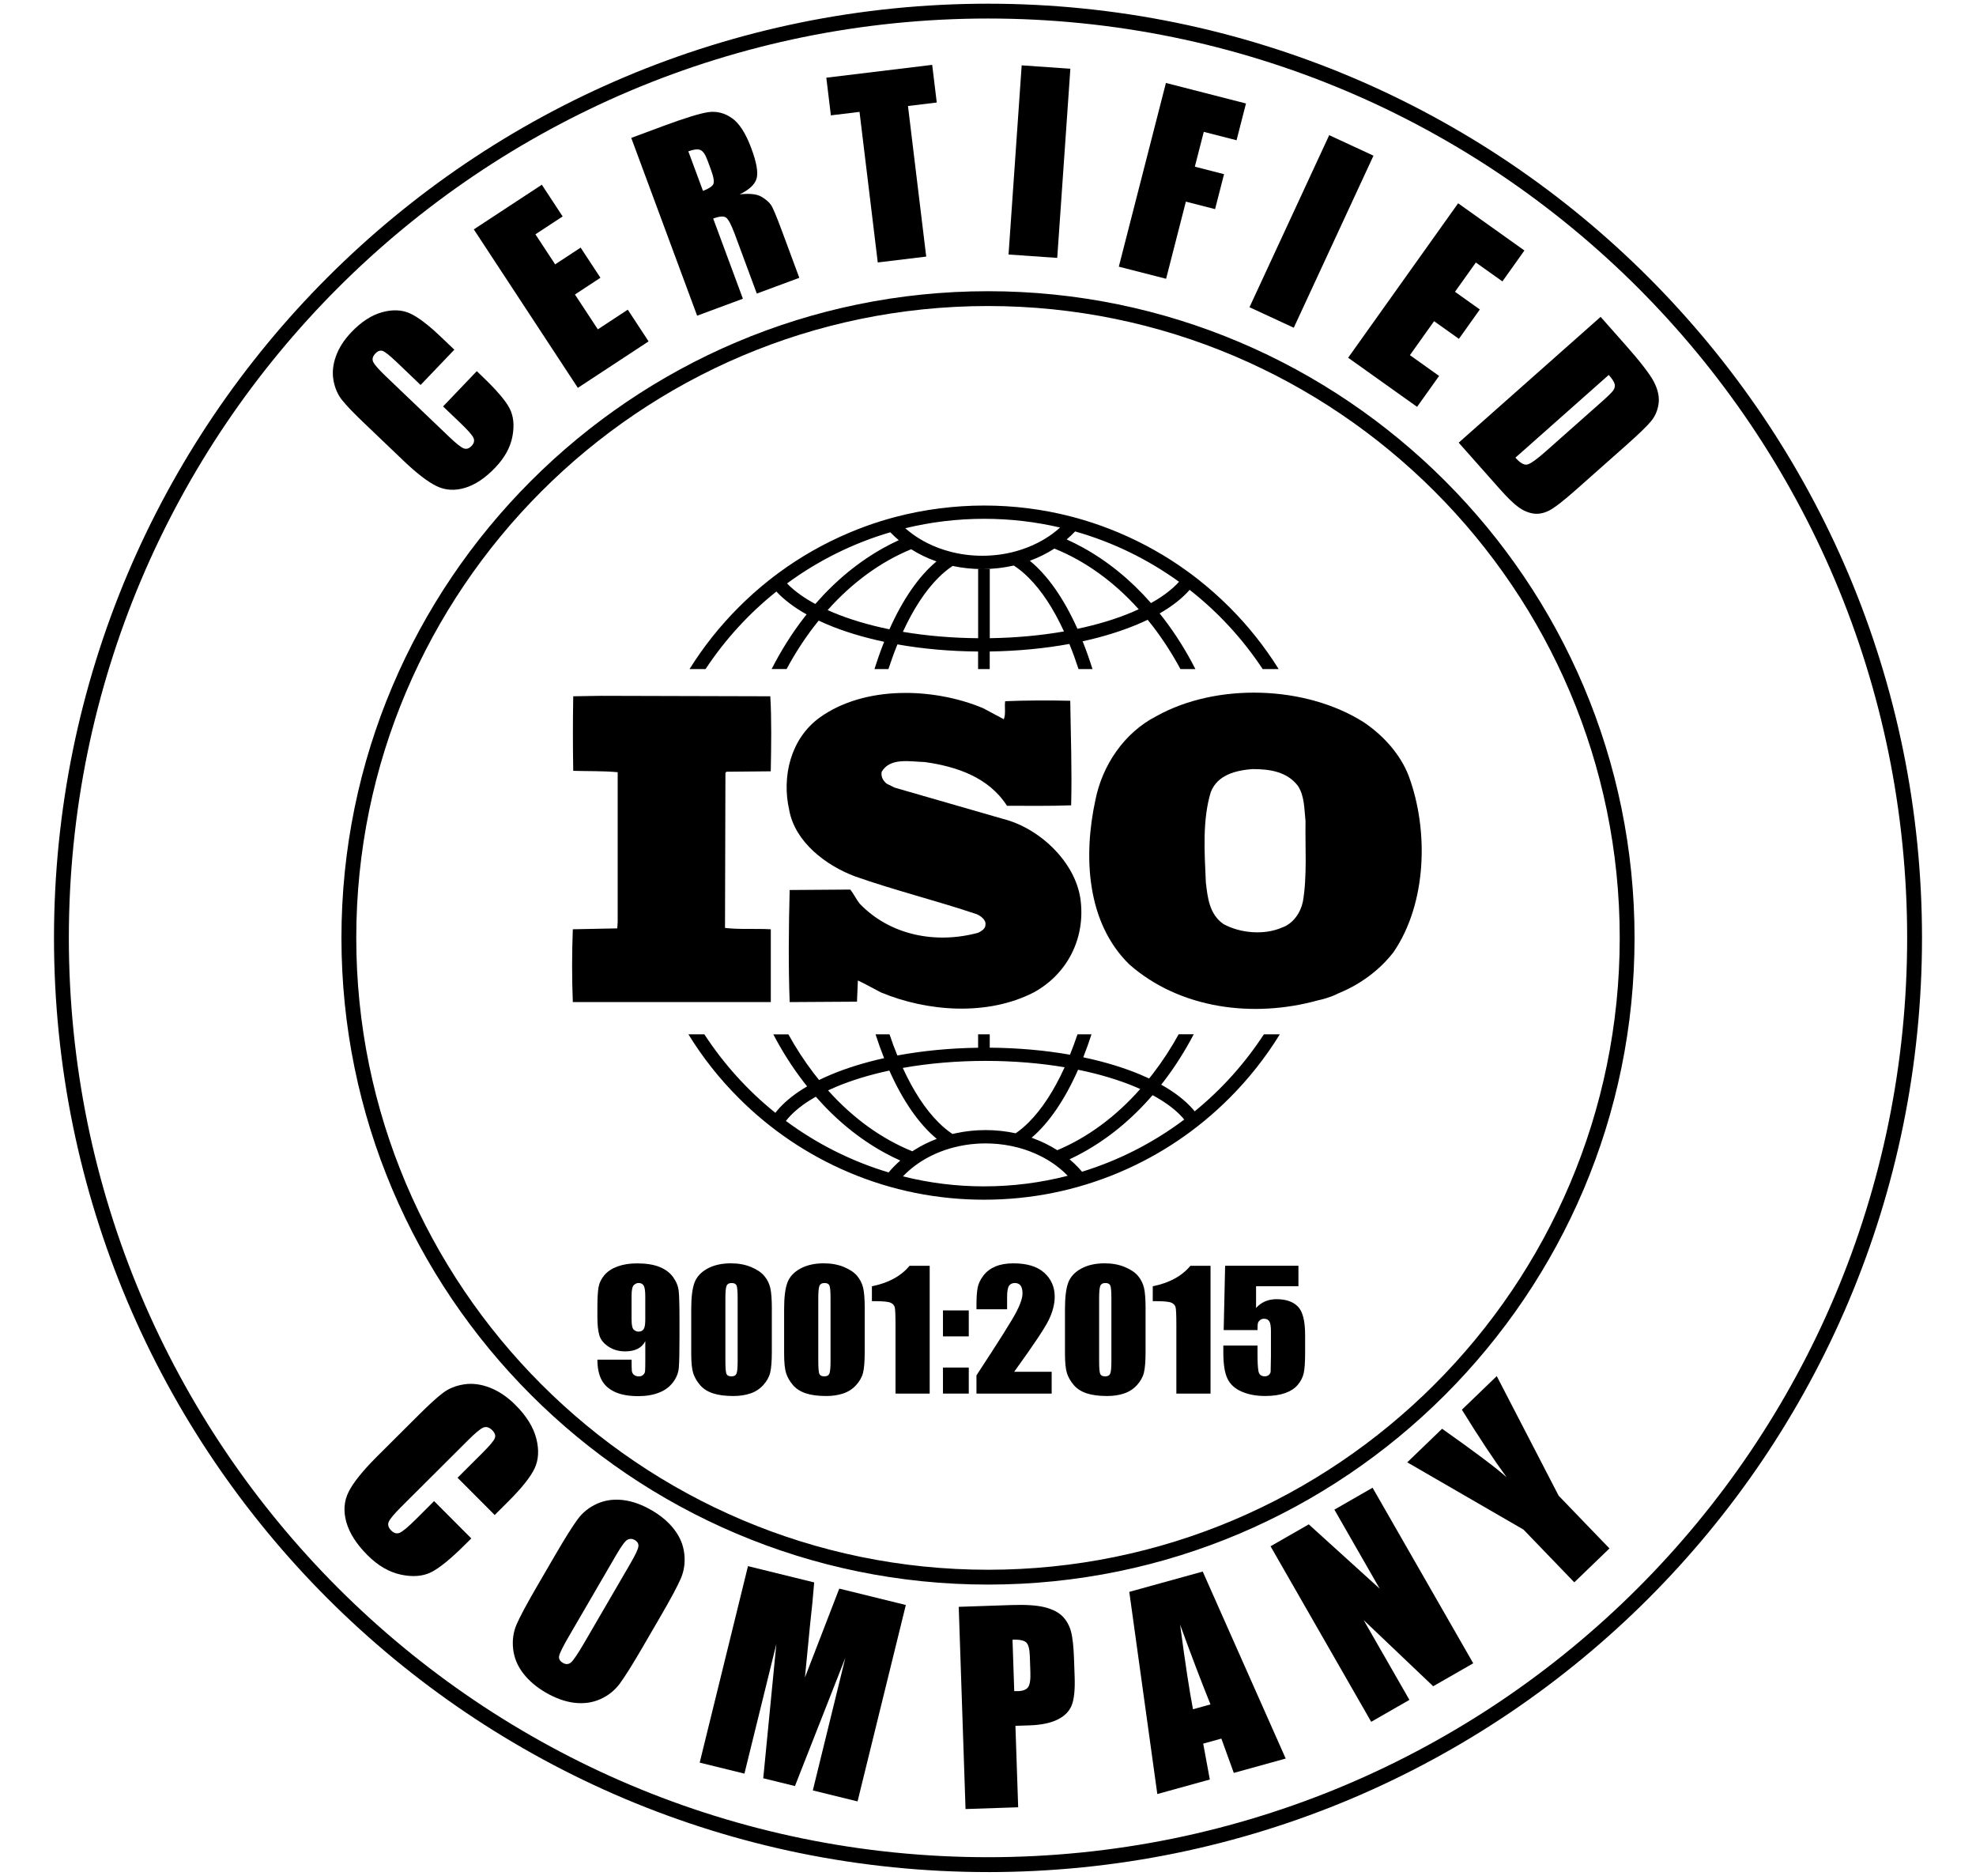
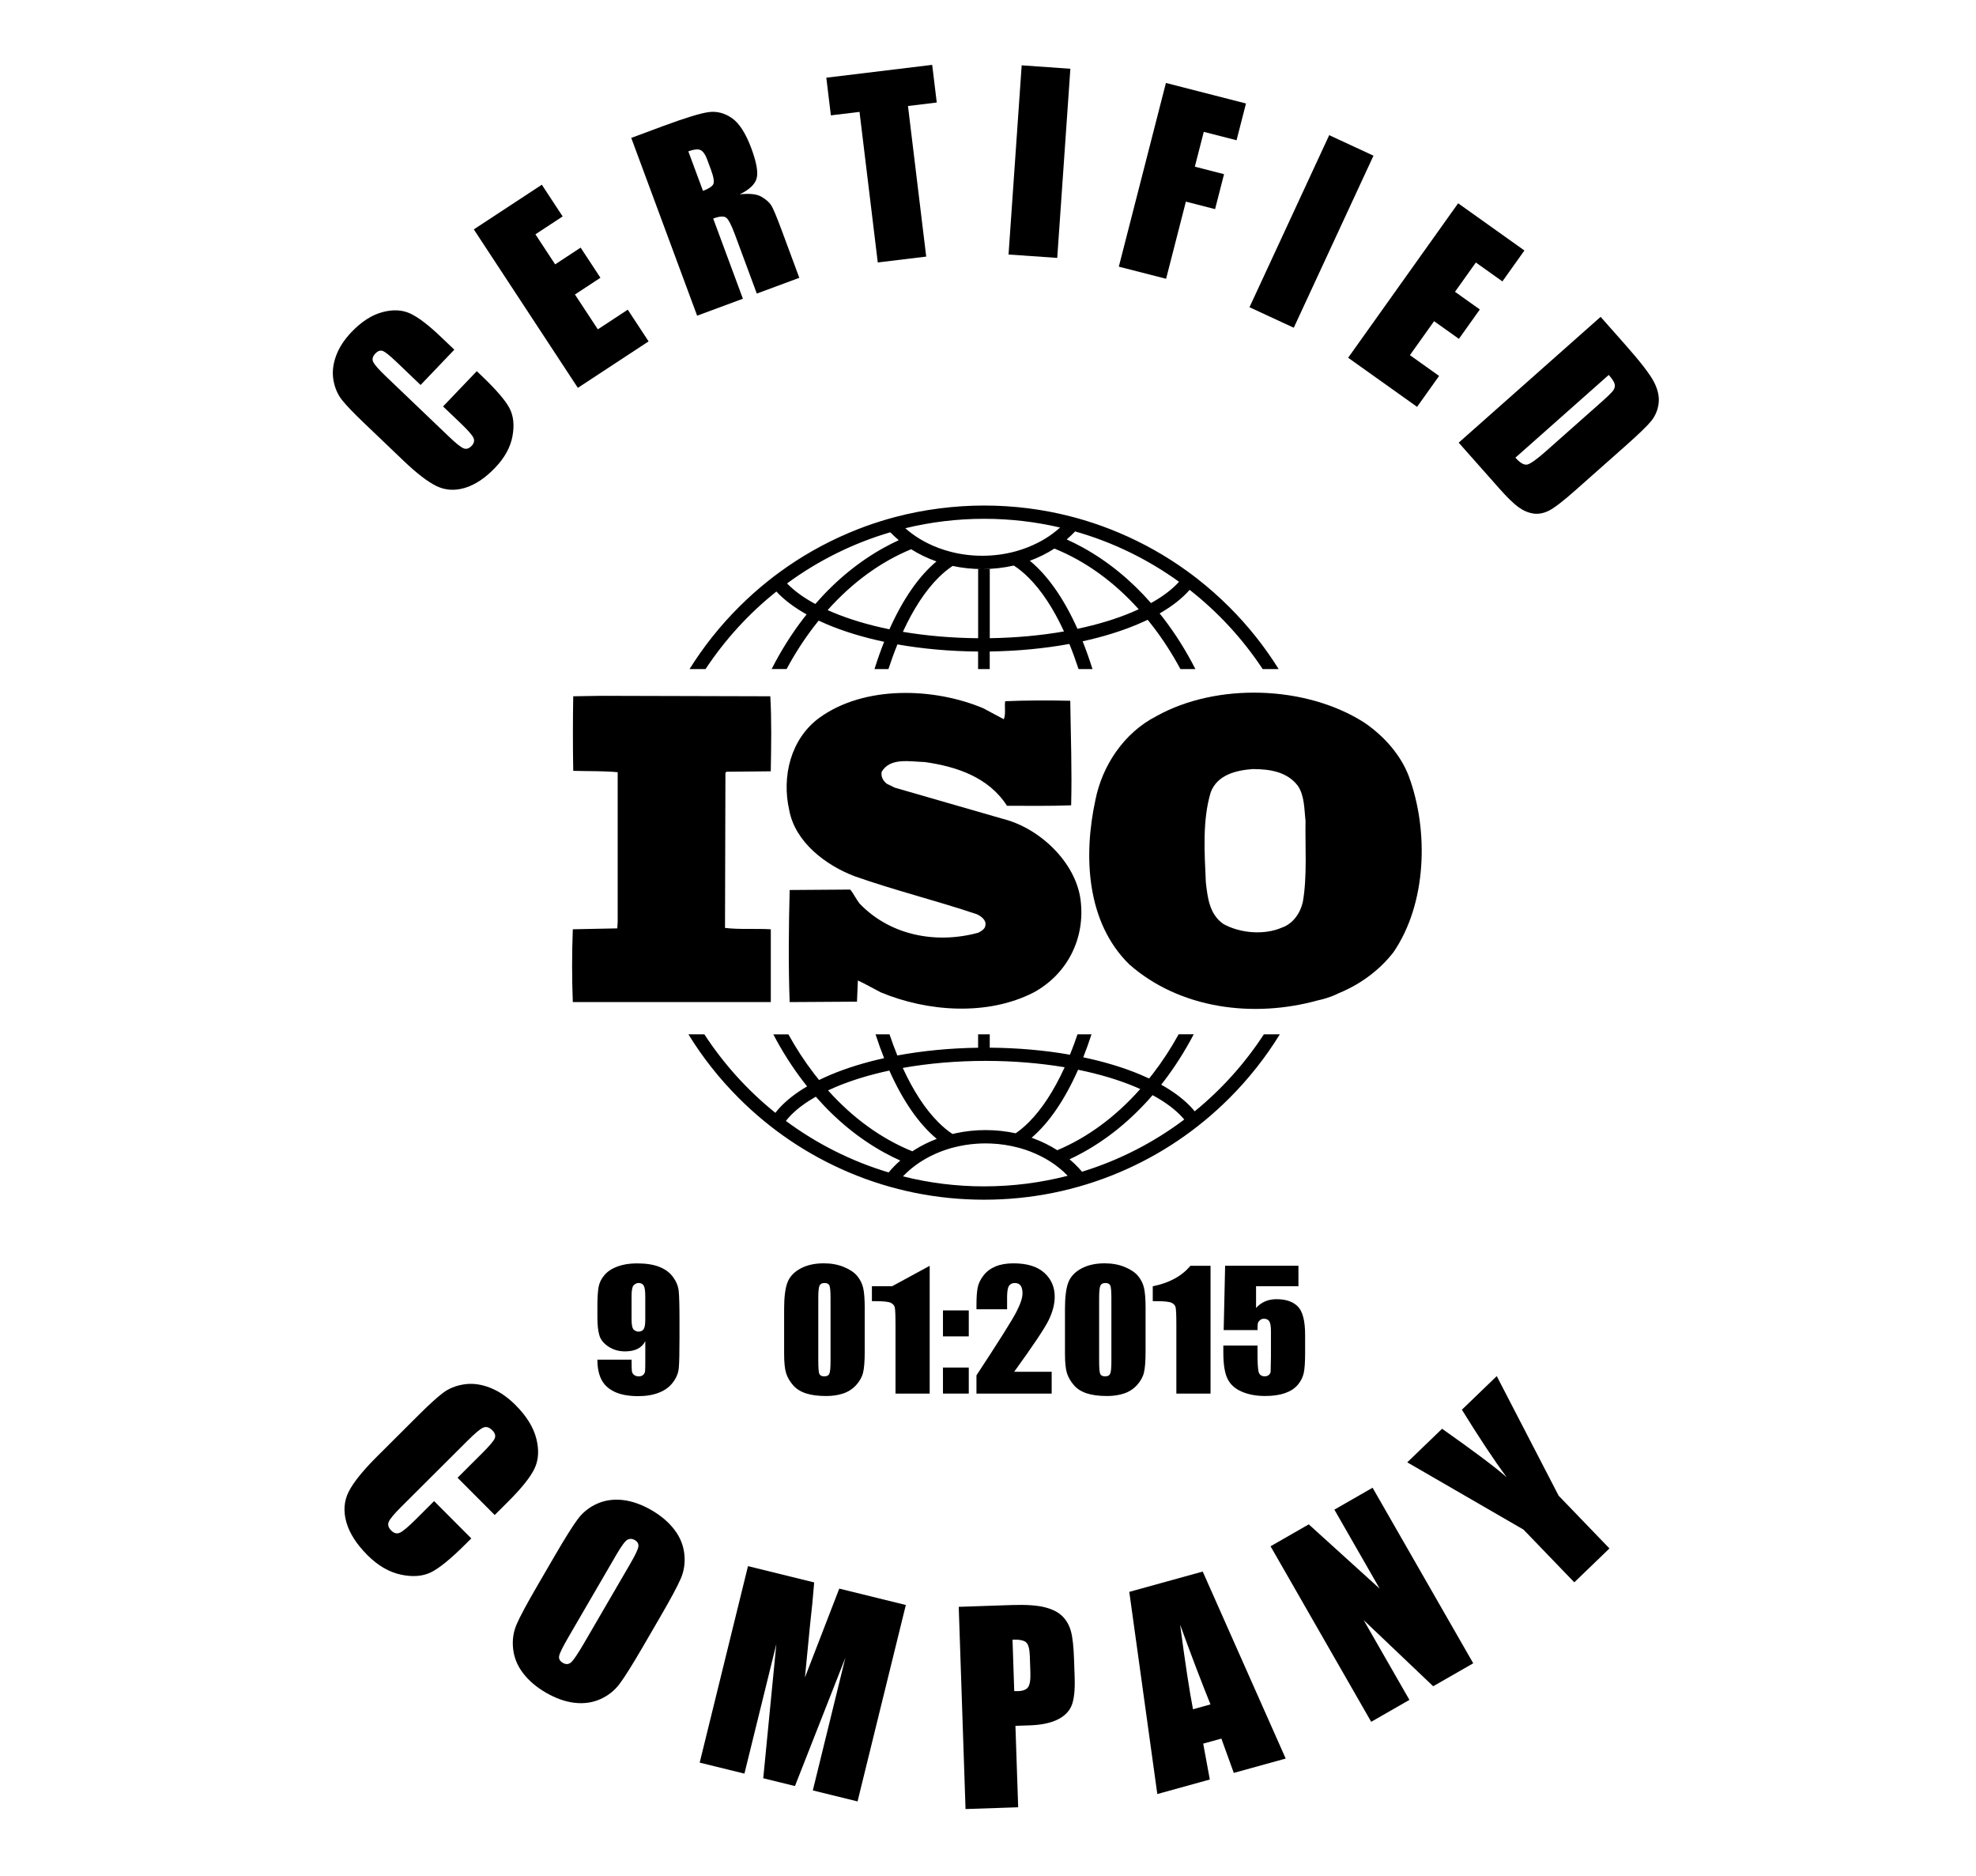
<svg xmlns="http://www.w3.org/2000/svg" id="Layer_1" data-name="Layer 1" viewBox="0 0 1080 1025">
  <defs>
    <style>
      .cls-1 {
        stroke-width: 0px;
      }
    </style>
  </defs>
  <path class="cls-1" d="m690.8,565.17c-10.37,15.92-23.15,30.14-37.83,42.11-.3-.36-.6-.74-.92-1.1-4.23-4.84-10.06-9.37-17.38-13.46.43-.54.86-1.08,1.27-1.61,6.16-8.03,11.66-16.69,16.51-25.93h-8.24c-4.18,7.58-8.86,14.78-14.04,21.5-.69.9-1.39,1.78-2.11,2.66-1.49-.7-3.04-1.39-4.65-2.06-9.32-3.93-19.91-7.12-31.35-9.52,1.6-4.04,3.1-8.25,4.51-12.57h-7.65c-1.3,3.84-2.67,7.57-4.12,11.16-13.75-2.43-28.58-3.73-43.85-3.85v-7.3h-6.36v7.33c-15.42.22-30.34,1.67-44.14,4.23-1.52-3.71-2.94-7.58-4.28-11.55h-7.64c1.46,4.49,3.02,8.85,4.68,13.02-10.64,2.35-20.5,5.39-29.26,9.08-2.19.92-4.28,1.88-6.29,2.86-.92-1.13-1.83-2.28-2.73-3.46-5.17-6.73-9.85-13.93-14.04-21.5h-8.24c4.83,9.24,10.35,17.91,16.51,25.93.65.85,1.32,1.68,1.98,2.51-6.13,3.58-11.15,7.49-14.97,11.63-.86.93-1.66,1.88-2.39,2.82-15.09-12.14-28.2-26.63-38.81-42.9h-8.72c7.74,12.59,16.93,24.24,27.52,34.82,17.42,17.42,37.7,31.09,60.28,40.65,23.38,9.9,48.22,14.9,73.82,14.9s50.44-5.02,73.82-14.9c22.58-9.55,42.86-23.23,60.28-40.65,10.59-10.59,19.79-22.25,27.52-34.82h-8.72.03Zm-101.56,19.39c11.5,2.34,22.1,5.49,31.37,9.4.89.37,1.74.76,2.59,1.14-13.41,15.17-28.8,26.47-45.33,33.43-4.1-2.61-8.51-4.79-13.18-6.5-.29-.1-.57-.21-.86-.31,9.46-8.09,18.09-20.65,25.41-37.17h0Zm-50.54-4.84c15.06,0,29.65,1.21,43.19,3.48-5.82,12.79-12.44,22.93-19.69,30.15-2.33,2.32-4.69,4.29-7.07,5.93-5.29-1.15-10.81-1.75-16.42-1.75s-10.97.58-16.2,1.7c-.64.13-1.28.29-1.91.44-2.58-1.71-5.14-3.82-7.65-6.33-7.19-7.15-13.75-17.17-19.53-29.78,14.12-2.51,29.47-3.84,45.3-3.84h-.02Zm-81.91,14.25c8.71-3.67,18.59-6.67,29.29-8.96,7.46,16.7,16.26,29.31,25.91,37.32-4.29,1.63-8.37,3.65-12.16,6.04-.4.25-.79.51-1.18.76-16.8-6.81-32.44-18.07-46.07-33.28,1.36-.64,2.76-1.26,4.22-1.88h-.01Zm31.61,43.67c-.96.99-1.86,2-2.71,3.03-20.45-6.12-39.39-15.73-56.15-28.14.74-.94,1.55-1.89,2.45-2.83.22-.24.46-.48.7-.71,3.46-3.45,7.89-6.69,13.2-9.7,11.13,12.71,23.64,22.95,37.35,30.5,2.9,1.6,5.83,3.06,8.8,4.39-1.28,1.12-2.49,2.27-3.64,3.46h0Zm49.49,10.65c-15.3,0-30.17-1.9-44.38-5.47.98-1.03,2.01-2.02,3.09-2.98.99-.88,2.02-1.72,3.1-2.54.35-.26.7-.53,1.05-.78,2.13-1.55,4.41-2.95,6.81-4.23.43-.23.86-.45,1.28-.66,3.32-1.66,6.86-3.04,10.59-4.13.6-.18,1.21-.34,1.82-.49,4.05-1.05,8.29-1.75,12.67-2.04,1.57-.11,3.16-.16,4.76-.16,1.04,0,2.08.02,3.1.07,5.07.22,9.97.98,14.62,2.21h0c.21.05.43.11.64.16,4.22,1.16,8.21,2.71,11.93,4.6.02.01.05.02.09.04,2.8,1.43,5.44,3.05,7.89,4.84.05.04.11.08.16.12,1.44,1.07,2.82,2.2,4.12,3.37.81.74,1.59,1.49,2.34,2.27-14.61,3.78-29.9,5.79-45.68,5.79h.01Zm53.49-8.01c-.63-.74-1.26-1.47-1.94-2.19-1.43-1.52-2.97-2.99-4.61-4.38-.09-.08-.16-.14-.25-.22,2.46-1.14,4.89-2.38,7.3-3.71,13.99-7.71,26.76-18.24,38.08-31.33,6.01,3.24,10.96,6.77,14.75,10.53.53.53,1.03,1.05,1.52,1.59.36.4.69.8,1.03,1.21-16.65,12.52-35.51,22.25-55.88,28.51h.01Z" />
  <path class="cls-1" d="m385.63,365.6c10.62-16.07,23.7-30.38,38.72-42.36,4.14,4.48,9.68,8.68,16.51,12.5-.56.71-1.13,1.42-1.69,2.14-6.56,8.53-12.38,17.8-17.43,27.72h8.18c4.43-8.24,9.43-16.03,15.01-23.29.83-1.08,1.67-2.14,2.51-3.18,1.52.71,3.08,1.41,4.69,2.09,9.26,3.9,19.77,7.07,31.11,9.48-1.9,4.76-3.66,9.75-5.28,14.91h7.62c1.53-4.67,3.16-9.18,4.92-13.49,13.82,2.45,28.72,3.78,44.08,3.9v9.59h6.36v-9.61c15.19-.22,29.9-1.63,43.53-4.12,1.79,4.38,3.46,8.97,5.02,13.73h7.62c-1.67-5.26-3.45-10.35-5.39-15.18,10.87-2.37,20.94-5.46,29.86-9.21,1.97-.82,3.85-1.68,5.68-2.56.98,1.2,1.94,2.42,2.9,3.66,5.57,7.26,10.58,15.06,15.01,23.29h8.18c-5.05-9.91-10.87-19.18-17.43-27.72-.69-.9-1.39-1.8-2.11-2.68,6.85-3.94,12.37-8.28,16.4-12.89,15.52,12.17,29.02,26.8,39.91,43.29h8.74c-7.61-12.19-16.58-23.5-26.9-33.81-5.54-5.54-11.36-10.69-17.45-15.45-1.93-1.52-3.88-2.98-5.86-4.4-11.47-8.28-23.83-15.22-36.97-20.79-6.26-2.65-12.63-4.95-19.1-6.9-2.49-.75-4.99-1.45-7.51-2.09-15.32-3.93-31.12-5.92-47.22-5.92s-33.05,2.13-48.89,6.36c-2.51.67-5.01,1.39-7.49,2.16-5.89,1.83-11.71,3.96-17.43,6.39-13.68,5.79-26.53,13.09-38.39,21.83-1.97,1.44-3.89,2.92-5.8,4.44-5.6,4.46-10.96,9.26-16.08,14.38-10.3,10.3-19.28,21.61-26.9,33.81h8.74,0Zm100.49-21.72c-11.41-2.34-21.93-5.47-31.16-9.36-.89-.37-1.75-.76-2.6-1.15,13.51-15.13,28.99-26.38,45.64-33.24,4.28,2.71,8.93,4.94,13.84,6.66-9.58,8-18.31,20.51-25.72,37.1h0Zm54.85,4.85v-37.77h-6.36v37.79c-14.33-.11-28.21-1.31-41.13-3.49,5.77-12.54,12.29-22.49,19.45-29.62,2.55-2.54,5.13-4.67,7.74-6.38,5.23,1.12,10.66,1.7,16.2,1.7,5.9,0,11.69-.66,17.23-1.92,2.73,1.76,5.43,3.96,8.08,6.61,7.12,7.08,13.62,16.96,19.35,29.4-12.73,2.23-26.42,3.48-40.58,3.69h.01Zm77.82-14.21c-8.88,3.74-18.98,6.79-29.9,9.09-7.49-16.68-16.33-29.23-26.02-37.18,4.76-1.75,9.26-3.98,13.42-6.66,16.8,6.78,32.44,17.99,46.08,33.16-1.16.54-2.35,1.07-3.58,1.58Zm-31.17-44.12c20.65,5.85,39.81,15.27,56.79,27.52-.48.54-.99,1.07-1.52,1.59-3.59,3.57-8.21,6.93-13.8,10.03-11.09-12.63-23.57-22.81-37.21-30.33-2.93-1.61-5.89-3.09-8.87-4.44,1.64-1.41,3.17-2.87,4.61-4.38h0Zm-49.73-6.9c14.28,0,28.18,1.65,41.51,4.77-1.31,1.18-2.68,2.31-4.12,3.37-2.49,1.83-5.18,3.5-8.05,4.95-3.73,1.9-7.75,3.47-12,4.65-5.77,1.59-11.94,2.45-18.35,2.45-6.08,0-11.94-.77-17.43-2.21-4.39-1.14-8.56-2.7-12.41-4.62-2.88-1.44-5.59-3.06-8.1-4.89-1.45-1.04-2.84-2.16-4.15-3.32,13.83-3.36,28.26-5.15,43.11-5.15h0Zm-51.31,7.35c1.44,1.5,3,2.94,4.65,4.33-2.69,1.23-5.35,2.58-7.98,4.03-13.82,7.61-26.43,17.97-37.64,30.83-6-3.24-10.95-6.75-14.74-10.52-.24-.24-.47-.48-.7-.71,16.85-12.37,35.88-21.92,56.4-27.94h.01Z" />
  <path class="cls-1" d="m769.99,424.13c-4.43-11.6-13.5-21.96-24.55-29.42-31.89-20.25-80.5-21.71-113.36-3.39-17.92,9.15-29.7,27.24-33.38,45.85-6.64,30.6-4.93,66.99,18.63,89.92,27.5,24.1,67.49,29.42,103.06,19.53,1.68-.32,7.05-1.67,10.74-3.64l1.05-.45c11.04-4.59,21.58-12.07,29.44-22.2,18.15-26.53,19.41-66.31,8.36-96.2h0Zm-57.92,68.71c-1.24,5.8-5.15,11.82-11.3,13.99-9.81,4.32-23.05,3.12-32.13-1.92-7.61-5.33-8.59-14.23-9.57-22.67-.75-16.63-1.94-34.23,2.71-49.44,3.66-9.42,13.72-11.84,22.81-12.54,9.57,0,18.87,1.45,24.79,9.17,3.68,5.54,3.45,12.77,4.17,19.3-.26,13.74.98,30.12-1.47,44.12h-.01Z" />
  <path class="cls-1" d="m421.28,507.81c-8.09-.49-17.18.21-25.02-.75l.23-84.65.49-.7,24.29-.23c.26-13.74.49-28.48-.25-41l-92.48-.25-15.23.25c-.24,12.77-.24,27.71,0,40.74,8.36.25,16.19,0,24.29.75v81.97l-.23,3.37-24.29.49c-.52,13.48-.52,26.51,0,39.78h108.21v-39.78h-.01Z" />
  <path class="cls-1" d="m534.66,509.69c-23.07,6.28-48.11,1.49-64.8-15.89-1.94-2.42-3.18-5.28-5.15-7.7l-33.11.24c-.52,19.52-.75,41.95,0,61.25l36.79-.23.49-11.58c4.18,1.92,8.36,4.34,12.52,6.49,25.52,10.62,58.39,13.04,83.66,0,18.42-10.1,28.25-29.63,25.52-50.65-2.69-20.47-22.33-39.05-42.19-44.09l-59.39-17.13-4.4-2.17c-1.97-1.67-3.21-3.82-2.71-6.49,4.66-7.95,15.47-5.54,23.57-5.32,17.18,2.42,34.85,8.2,44.91,23.89,10.78,0,23.3.21,35.08-.25.49-19.77-.21-37.11-.49-57.13-11.04-.25-24.55-.25-35.57.25-.49,2.87.47,6.94-.75,9.85l-11.28-6.03c-27.01-11.32-64.8-12.52-89.32,5.08-15.96,11.55-20.86,32.32-16.68,50.63,3.18,17.35,19.87,30.12,35.82,36.14,21.83,7.71,44.65,13.29,66.76,20.75,2.2.99,5.13,3.16,4.66,5.81,0,2.14-2.22,3.38-3.93,4.29h0Z" />
-   <path class="cls-1" d="m540,1022.99c-34.58,0-69.17-3.49-102.79-10.37-32.82-6.71-65.09-16.74-95.94-29.78-30.27-12.81-59.45-28.64-86.75-47.08-27.02-18.25-52.42-39.21-75.49-62.28-23.08-23.08-44.04-48.49-62.29-75.49-18.44-27.29-34.28-56.48-47.08-86.75-13.05-30.84-23.06-63.13-29.78-95.94-6.89-33.63-10.37-68.21-10.37-102.79s3.49-69.17,10.37-102.79c6.71-32.82,16.74-65.09,29.78-95.94,12.81-30.27,28.64-59.45,47.08-86.75,18.25-27.02,39.21-52.41,62.29-75.49,23.08-23.08,48.48-44.04,75.49-62.29,27.29-18.44,56.48-34.28,86.75-47.08,30.85-13.05,63.13-23.06,95.94-29.78,33.63-6.89,68.21-10.37,102.79-10.37s69.17,3.49,102.79,10.37c32.82,6.71,65.09,16.74,95.94,29.78,30.27,12.81,59.45,28.64,86.75,47.08,27.02,18.25,52.41,39.21,75.49,62.29,23.08,23.08,44.04,48.49,62.29,75.49,18.44,27.29,34.28,56.48,47.08,86.75,13.05,30.85,23.06,63.13,29.78,95.94,6.89,33.63,10.37,68.21,10.37,102.79s-3.49,69.17-10.37,102.79c-6.71,32.82-16.74,65.09-29.78,95.94-12.81,30.27-28.64,59.45-47.08,86.75-18.25,27.02-39.21,52.41-62.29,75.49-23.08,23.08-48.48,44.04-75.49,62.29-27.29,18.44-56.48,34.28-86.75,47.08-30.85,13.05-63.13,23.06-95.94,29.78-33.63,6.89-68.21,10.37-102.79,10.37h0Zm0-1012.87c-34.03,0-68.08,3.44-101.17,10.2-32.29,6.61-64.05,16.46-94.4,29.3-29.78,12.6-58.5,28.19-85.37,46.33-26.59,17.96-51.58,38.58-74.3,61.3s-43.34,47.72-61.3,74.3c-18.14,26.86-33.74,55.58-46.33,85.37-12.84,30.35-22.7,62.12-29.3,94.4-6.78,33.09-10.2,67.13-10.2,101.17s3.44,68.08,10.2,101.17c6.61,32.29,16.47,64.06,29.3,94.4,12.6,29.78,28.19,58.5,46.33,85.37,17.96,26.59,38.58,51.58,61.3,74.3,22.71,22.71,47.72,43.34,74.3,61.3,26.86,18.14,55.58,33.74,85.37,46.33,30.35,12.84,62.12,22.7,94.4,29.3,33.09,6.78,67.13,10.2,101.17,10.2s68.08-3.44,101.17-10.2c32.29-6.61,64.05-16.46,94.4-29.3,29.78-12.6,58.5-28.19,85.37-46.33,26.59-17.96,51.58-38.58,74.3-61.3,22.72-22.72,43.35-47.72,61.3-74.3,18.14-26.86,33.74-55.58,46.33-85.37,12.84-30.36,22.7-62.12,29.3-94.4,6.78-33.09,10.2-67.13,10.2-101.17s-3.44-68.08-10.2-101.17c-6.61-32.29-16.46-64.05-29.3-94.4-12.6-29.78-28.19-58.5-46.33-85.37-17.96-26.59-38.58-51.58-61.3-74.3-22.71-22.71-47.72-43.34-74.3-61.3-26.86-18.14-55.58-33.74-85.37-46.33-30.36-12.84-62.12-22.7-94.4-29.3-33.09-6.78-67.13-10.2-101.17-10.2Zm0,855.77c-194.86,0-353.38-158.53-353.38-353.38s158.53-353.38,353.38-353.38,353.38,158.53,353.38,353.38-158.53,353.38-353.38,353.38h0Zm0-698.66c-190.39,0-345.28,154.89-345.28,345.28s154.89,345.28,345.28,345.28,345.28-154.89,345.28-345.28-154.89-345.28-345.28-345.28h0Z" />
  <path class="cls-1" d="m326.52,742.97h18.68c0,3.25.04,5.29.14,6.15.09.85.47,1.56,1.13,2.13s1.56.87,2.7.87c.96,0,1.75-.27,2.36-.82s.97-1.25,1.04-2.11c.08-.87.12-2.6.12-5.22v-11.13c-.92,1.87-2.32,3.27-4.16,4.21-1.85.93-4.15,1.41-6.89,1.41-3.43,0-6.45-.87-9.06-2.59-2.62-1.72-4.28-3.8-5-6.21-.71-2.42-1.07-5.68-1.07-9.79v-5.57c0-4.89.21-8.52.63-10.91s1.48-4.59,3.22-6.62c1.72-2.03,4.12-3.6,7.17-4.72,3.05-1.12,6.6-1.68,10.63-1.68,5,0,9.09.65,12.3,1.94s5.69,3.15,7.45,5.59c1.76,2.43,2.78,4.99,3.05,7.65s.42,7.85.42,15.53v9.71c0,8.31-.12,13.86-.37,16.67-.25,2.8-1.32,5.46-3.22,7.96-1.9,2.5-4.46,4.38-7.7,5.62-3.24,1.25-6.98,1.88-11.23,1.88-5.27,0-9.58-.79-12.93-2.37s-5.74-3.81-7.22-6.69c-1.46-2.88-2.2-6.5-2.2-10.87v-.03Zm18.68-21.78c0,2.93.41,4.74,1.23,5.44.81.69,1.66,1.03,2.51,1.03,1.3,0,2.24-.44,2.84-1.32s.9-2.59.9-5.15v-12.64c0-3.08-.29-5.08-.86-6.04-.57-.94-1.52-1.43-2.84-1.43-.8,0-1.64.36-2.49,1.1-.87.74-1.3,2.71-1.3,5.93v13.07h0Z" />
-   <path class="cls-1" d="m421.85,715.33v23.29c0,5.29-.31,9.14-.92,11.55s-1.9,4.67-3.83,6.78c-1.94,2.1-4.28,3.61-7.03,4.52-2.75.92-5.81,1.38-9.2,1.38-4.47,0-8.18-.48-11.15-1.45-2.95-.97-5.32-2.46-7.07-4.5s-3.01-4.2-3.74-6.45-1.11-5.84-1.11-10.76v-24.37c0-6.41.59-11.21,1.78-14.41,1.19-3.2,3.55-5.75,7.07-7.68s7.81-2.89,12.83-2.89c4.1,0,7.76.67,11,2.01,3.24,1.34,5.66,2.97,7.26,4.9,1.6,1.92,2.69,4.1,3.26,6.51s.86,6.27.86,11.55h0Zm-18.68-5.86c0-3.71-.2-6.03-.58-6.96-.38-.93-1.28-1.41-2.7-1.41s-2.31.49-2.75,1.48c-.45.99-.67,3.28-.67,6.87v34.07c0,4.05.21,6.5.63,7.34s1.32,1.25,2.7,1.25,2.3-.48,2.72-1.47c.43-.98.65-3.17.65-6.6v-34.58h0Z" />
  <path class="cls-1" d="m472.62,715.33v23.29c0,5.29-.31,9.14-.92,11.55s-1.9,4.67-3.83,6.78c-1.94,2.1-4.28,3.61-7.03,4.52-2.75.92-5.81,1.38-9.2,1.38-4.47,0-8.18-.48-11.15-1.45-2.95-.97-5.32-2.46-7.07-4.5s-3.01-4.2-3.74-6.45-1.11-5.84-1.11-10.76v-24.37c0-6.41.59-11.21,1.78-14.41,1.19-3.2,3.55-5.75,7.07-7.68s7.81-2.89,12.83-2.89c4.1,0,7.76.67,11,2.01,3.24,1.34,5.66,2.97,7.26,4.9,1.6,1.92,2.69,4.1,3.26,6.51s.86,6.27.86,11.55h0Zm-18.68-5.86c0-3.71-.2-6.03-.58-6.96-.38-.93-1.28-1.41-2.7-1.41s-2.31.49-2.75,1.48c-.45.99-.67,3.28-.67,6.87v34.07c0,4.05.21,6.5.63,7.34s1.32,1.25,2.7,1.25,2.3-.48,2.72-1.47c.43-.98.65-3.17.65-6.6v-34.58h0Z" />
-   <path class="cls-1" d="m508.13,691.7v69.83h-18.68v-37.44c0-5.4-.14-8.65-.42-9.74s-1.04-1.92-2.28-2.48c-1.25-.56-4.03-.85-8.35-.85h-1.85v-8.14c9.03-1.81,15.89-5.54,20.57-11.18h11Z" />
+   <path class="cls-1" d="m508.13,691.7v69.83h-18.68v-37.44c0-5.4-.14-8.65-.42-9.74s-1.04-1.92-2.28-2.48c-1.25-.56-4.03-.85-8.35-.85h-1.85v-8.14h11Z" />
  <path class="cls-1" d="m529.49,716.07v14.19h-14.1v-14.19h14.1Zm0,31.22v14.23h-14.1v-14.23h14.1Z" />
  <path class="cls-1" d="m574.8,749.62v11.9h-41.11v-9.96c12.19-18.57,19.43-30.07,21.72-34.48s3.45-7.85,3.45-10.32c0-1.9-.35-3.32-1.04-4.25s-1.76-1.41-3.17-1.41-2.48.52-3.17,1.55-1.04,3.09-1.04,6.17v6.64h-16.74v-2.55c0-3.91.22-7,.65-9.25s1.49-4.48,3.18-6.67c1.69-2.19,3.9-3.83,6.61-4.96,2.71-1.12,5.96-1.68,9.75-1.68,7.42,0,13.05,1.71,16.86,5.15,3.81,3.44,5.71,7.79,5.71,13.05,0,4-1.08,8.23-3.22,12.67-2.14,4.46-8.46,13.91-18.93,28.38h20.49Z" />
  <path class="cls-1" d="m626.12,715.33v23.29c0,5.29-.31,9.14-.92,11.55s-1.9,4.67-3.83,6.78c-1.94,2.1-4.28,3.61-7.03,4.52-2.75.92-5.81,1.38-9.2,1.38-4.47,0-8.18-.48-11.15-1.45-2.95-.97-5.32-2.46-7.07-4.5s-3.01-4.2-3.74-6.45-1.11-5.84-1.11-10.76v-24.37c0-6.41.59-11.21,1.78-14.41s3.55-5.75,7.07-7.68,7.81-2.89,12.83-2.89c4.1,0,7.76.67,11,2.01,3.24,1.34,5.66,2.97,7.26,4.9,1.6,1.92,2.69,4.1,3.26,6.51.57,2.42.86,6.27.86,11.55h0Zm-18.68-5.86c0-3.71-.2-6.03-.58-6.96-.38-.93-1.28-1.41-2.7-1.41s-2.31.49-2.75,1.48c-.45.99-.67,3.28-.67,6.87v34.07c0,4.05.21,6.5.63,7.34s1.32,1.25,2.7,1.25,2.3-.48,2.72-1.47c.43-.98.65-3.17.65-6.6v-34.58h0Z" />
  <path class="cls-1" d="m661.63,691.7v69.83h-18.68v-37.44c0-5.4-.14-8.65-.42-9.74s-1.04-1.92-2.28-2.48c-1.25-.56-4.03-.85-8.35-.85h-1.85v-8.14c9.03-1.81,15.89-5.54,20.57-11.18h11Z" />
  <path class="cls-1" d="m709.67,691.7v11.17h-23.16v11.86c2.9-3.2,6.62-4.79,11.19-4.79,5.15,0,9.04,1.34,11.67,4.03,2.64,2.69,3.95,7.85,3.95,15.51v9.96c0,4.94-.25,8.58-.76,10.89s-1.59,4.46-3.26,6.42c-1.67,1.97-3.99,3.48-6.96,4.52-2.98,1.05-6.6,1.57-10.88,1.57-4.81,0-9.05-.78-12.72-2.35s-6.27-3.9-7.81-7.01c-1.54-3.11-2.31-7.91-2.31-14.41v-3.8h18.68v4.36c0,4.51.16,7.72.51,9.62s1.5,2.84,3.51,2.84c.92,0,1.67-.27,2.24-.82.57-.55.88-1.13.92-1.77.04-.64.1-3.38.16-8.24v-13.85c0-2.61-.3-4.4-.88-5.35-.58-.94-1.56-1.43-2.91-1.43-.87,0-1.59.24-2.17.74-.58.49-.97,1.01-1.13,1.57s-.25,1.87-.25,3.9h-18.49l.79-35.19h40.09l-.02.02Z" />
  <path class="cls-1" d="m248.31,191.09l-18.43,19.28-13.01-12.44c-3.79-3.61-6.35-5.67-7.68-6.15s-2.67-.02-4.01,1.38c-1.52,1.59-1.91,3.14-1.18,4.66s3,4.09,6.79,7.72l34.79,33.25c3.64,3.48,6.22,5.54,7.74,6.17,1.52.64,3,.2,4.43-1.3,1.37-1.44,1.71-2.91,1.02-4.41s-3.09-4.23-7.2-8.16l-9.41-8.99,18.43-19.28,2.92,2.79c7.75,7.41,12.73,13.21,14.94,17.4s2.76,9.3,1.65,15.34-4.26,11.78-9.46,17.22c-5.4,5.64-10.88,9.31-16.45,11-5.57,1.69-10.75,1.38-15.54-.92-4.79-2.31-10.86-6.96-18.2-13.98l-21.89-20.92c-5.39-5.16-9.27-9.21-11.62-12.16-2.35-2.94-3.9-6.52-4.67-10.73-.76-4.21-.32-8.6,1.33-13.2,1.65-4.59,4.47-8.98,8.47-13.17,5.43-5.68,11.02-9.3,16.77-10.88,5.74-1.57,10.84-1.36,15.25.65s10.13,6.35,17.12,13.04l7.12,6.8h-.02Z" />
  <path class="cls-1" d="m258.96,125.35l37.18-24.41,11.38,17.33-14.88,9.77,10.78,16.42,13.93-9.15,10.82,16.47-13.93,9.15,12.51,19.04,16.36-10.75,11.38,17.33-38.66,25.39-56.88-86.62v.02Z" />
  <path class="cls-1" d="m345.03,75.35l17.7-6.57c11.81-4.37,19.97-6.87,24.48-7.5,4.52-.63,8.8.46,12.83,3.26,4.03,2.8,7.59,8.35,10.65,16.63,2.8,7.57,3.76,12.99,2.86,16.28-.9,3.29-3.99,6.2-9.26,8.75,5.41-.59,9.36-.16,11.83,1.28,2.47,1.45,4.24,2.97,5.3,4.56,1.07,1.58,3.04,6.3,5.95,14.15l9.5,25.62-23.23,8.61-11.97-32.29c-1.93-5.21-3.53-8.27-4.8-9.21-1.27-.93-3.64-.77-7.07.51l16.24,43.81-25.02,9.27-36.01-97.16h.01Zm31.18,7.35l8.01,21.6c2.81-1.04,4.63-2.16,5.48-3.36.83-1.2.46-3.94-1.12-8.21l-1.98-5.34c-1.14-3.08-2.44-4.9-3.88-5.46-1.45-.56-3.61-.3-6.5.77h-.01Z" />
  <path class="cls-1" d="m509.5,35.44l2.49,20.58-15.73,1.91,9.97,82.28-26.48,3.21-9.97-82.28-15.66,1.9-2.49-20.58s57.87-7.02,57.87-7.02Z" />
  <path class="cls-1" d="m585.02,37.56l-7.18,103.37-26.61-1.85,7.18-103.37s26.61,1.85,26.61,1.85Z" />
  <path class="cls-1" d="m637.24,45.33l43.76,11.22-5.15,20.09-17.92-4.59-4.88,19.03,15.96,4.1-4.9,19.1-15.96-4.1-10.81,42.16-25.84-6.62,25.74-100.37v-.02Z" />
  <path class="cls-1" d="m750.69,85.07l-43.57,94.02-24.2-11.21,43.57-94.02,24.2,11.21Z" />
  <path class="cls-1" d="m796.95,111.08l36.23,25.8-12.03,16.89-14.51-10.32-11.4,16,13.57,9.66-11.43,16.06-13.57-9.66-13.21,18.56,15.95,11.36-12.03,16.89-37.68-26.83,60.11-84.4h0Z" />
  <path class="cls-1" d="m874.84,173.16l13.23,14.94c8.54,9.64,13.87,16.56,15.99,20.75,2.12,4.2,2.94,8.07,2.46,11.66-.47,3.58-1.77,6.7-3.89,9.37s-6.84,7.25-14.19,13.76l-27.16,24.07c-6.96,6.17-11.9,9.97-14.83,11.4-2.92,1.43-5.75,1.93-8.51,1.49-2.76-.44-5.45-1.6-8.07-3.51-2.62-1.9-6.06-5.24-10.29-10.02l-22.32-25.18,77.55-68.73h.02Zm4.43,31.72l-51.01,45.21c2.55,2.88,4.7,4.13,6.46,3.76s5.22-2.84,10.39-7.43l30.12-26.7c3.51-3.11,5.67-5.22,6.46-6.31.79-1.1,1.08-2.25.83-3.45-.24-1.2-1.32-2.89-3.25-5.07h0Z" />
  <path class="cls-1" d="m270.41,827.9l-20.33-20.39,13.61-13.57c3.95-3.94,6.2-6.62,6.75-8.04s.08-2.87-1.41-4.35c-1.67-1.68-3.34-2.15-4.97-1.42-1.65.74-4.45,3.09-8.41,7.04l-36.37,36.26c-3.8,3.79-6.06,6.49-6.78,8.1-.71,1.61-.27,3.21,1.31,4.79s3.09,1.93,4.71,1.24,4.59-3.18,8.9-7.47l9.84-9.82,20.33,20.39-3.05,3.04c-8.1,8.08-14.42,13.23-18.96,15.47-4.54,2.23-10.03,2.66-16.5,1.28-6.46-1.38-12.56-4.94-18.29-10.69-5.95-5.97-9.79-11.97-11.49-18-1.7-6.03-1.27-11.58,1.3-16.65s7.69-11.43,15.35-19.08l22.88-22.81c5.64-5.62,10.07-9.65,13.28-12.08,3.21-2.43,7.07-3.98,11.6-4.67,4.52-.68,9.24-.07,14.13,1.85s9.54,5.07,13.96,9.5c5.99,6.01,9.77,12.11,11.34,18.34,1.58,6.22,1.24,11.66-.99,16.34-2.24,4.68-7.01,10.66-14.32,17.95l-7.43,7.41h.01Z" />
  <path class="cls-1" d="m351.28,900.02c-5.59,9.6-9.77,16.26-12.54,20-2.78,3.73-6.31,6.56-10.63,8.48-4.31,1.92-9.01,2.58-14.1,1.99-5.08-.59-10.33-2.46-15.74-5.6-5.13-2.98-9.24-6.49-12.34-10.54-3.11-4.04-4.93-8.47-5.47-13.26-.54-4.79.1-9.29,1.92-13.5,1.81-4.21,5.59-11.23,11.31-21.07l9.51-16.35c5.59-9.6,9.76-16.26,12.54-20s6.31-6.56,10.63-8.48c4.31-1.92,9.01-2.58,14.1-1.99,5.08.59,10.33,2.46,15.74,5.6,5.12,2.98,9.24,6.49,12.34,10.54,3.11,4.04,4.93,8.47,5.46,13.26.54,4.79-.1,9.29-1.92,13.5-1.81,4.21-5.59,11.23-11.31,21.07l-9.51,16.35h.01Zm-6.61-45.88c2.59-4.45,4-7.44,4.23-8.96.23-1.53-.43-2.73-1.97-3.64-1.3-.76-2.59-.83-3.87-.23s-3.34,3.36-6.2,8.28l-25.96,44.63c-3.23,5.55-5,9.1-5.29,10.66-.31,1.56.37,2.82,2.03,3.79,1.69.99,3.22.87,4.56-.35s3.65-4.65,6.93-10.27l25.56-43.92h-.01Z" />
  <path class="cls-1" d="m495.1,877.01l-26.4,107.37-24.45-6.01,17.79-72.49-27.55,70.1-17.33-4.26,7.16-73.35-17.45,70.82-24.45-6.01,26.4-107.37,36.18,8.9c-.52,6.72-1.27,14.6-2.3,23.64l-2.75,28.29,18.76-48.55,36.38,8.95v-.03Z" />
  <path class="cls-1" d="m523.98,878.05l28.98-.98c7.84-.26,13.88.14,18.14,1.23s7.48,2.76,9.69,5.01c2.2,2.25,3.72,5.01,4.59,8.28s1.42,8.37,1.65,15.29l.33,9.62c.24,7.05-.32,12.22-1.67,15.5-1.35,3.28-3.94,5.85-7.79,7.71-3.83,1.86-8.91,2.9-15.19,3.11l-7.72.26,1.5,44.5-28.77.97-3.72-110.5h-.02Zm29.42,17.93l.94,28.13c.82.02,1.53.02,2.12,0,2.65-.09,4.46-.8,5.44-2.13s1.41-4.04,1.26-8.14l-.31-9.08c-.13-3.78-.8-6.22-2.02-7.31-1.22-1.1-3.7-1.58-7.44-1.46h0Z" />
  <path class="cls-1" d="m657.36,858.78l45.35,102.18-28.37,7.84-6.79-18.75-9.93,2.75,3.62,19.61-28.7,7.94-15.32-110.48,40.12-11.09h.01Zm4.24,72.59c-4.74-11.69-10.28-26.21-16.61-43.59,2.81,21.18,5.17,36.6,7.05,46.24l9.55-2.65Z" />
  <path class="cls-1" d="m750.2,812.98l55.01,95.92-21.89,12.55-38-36.15,25.01,43.6-20.89,11.98-55.01-95.92,20.89-11.98,38.77,35.15-24.77-43.19,20.89-11.98v.02Z" />
  <path class="cls-1" d="m818.05,751.95l33.84,65.37,27.77,28.82-19.21,18.52-27.77-28.82-63.53-36.75,19.04-18.35c17.96,12.67,29.71,21.51,35.28,26.52-7.04-9.6-15.19-21.91-24.46-36.93l19.04-18.35v-.02Z" />
</svg>